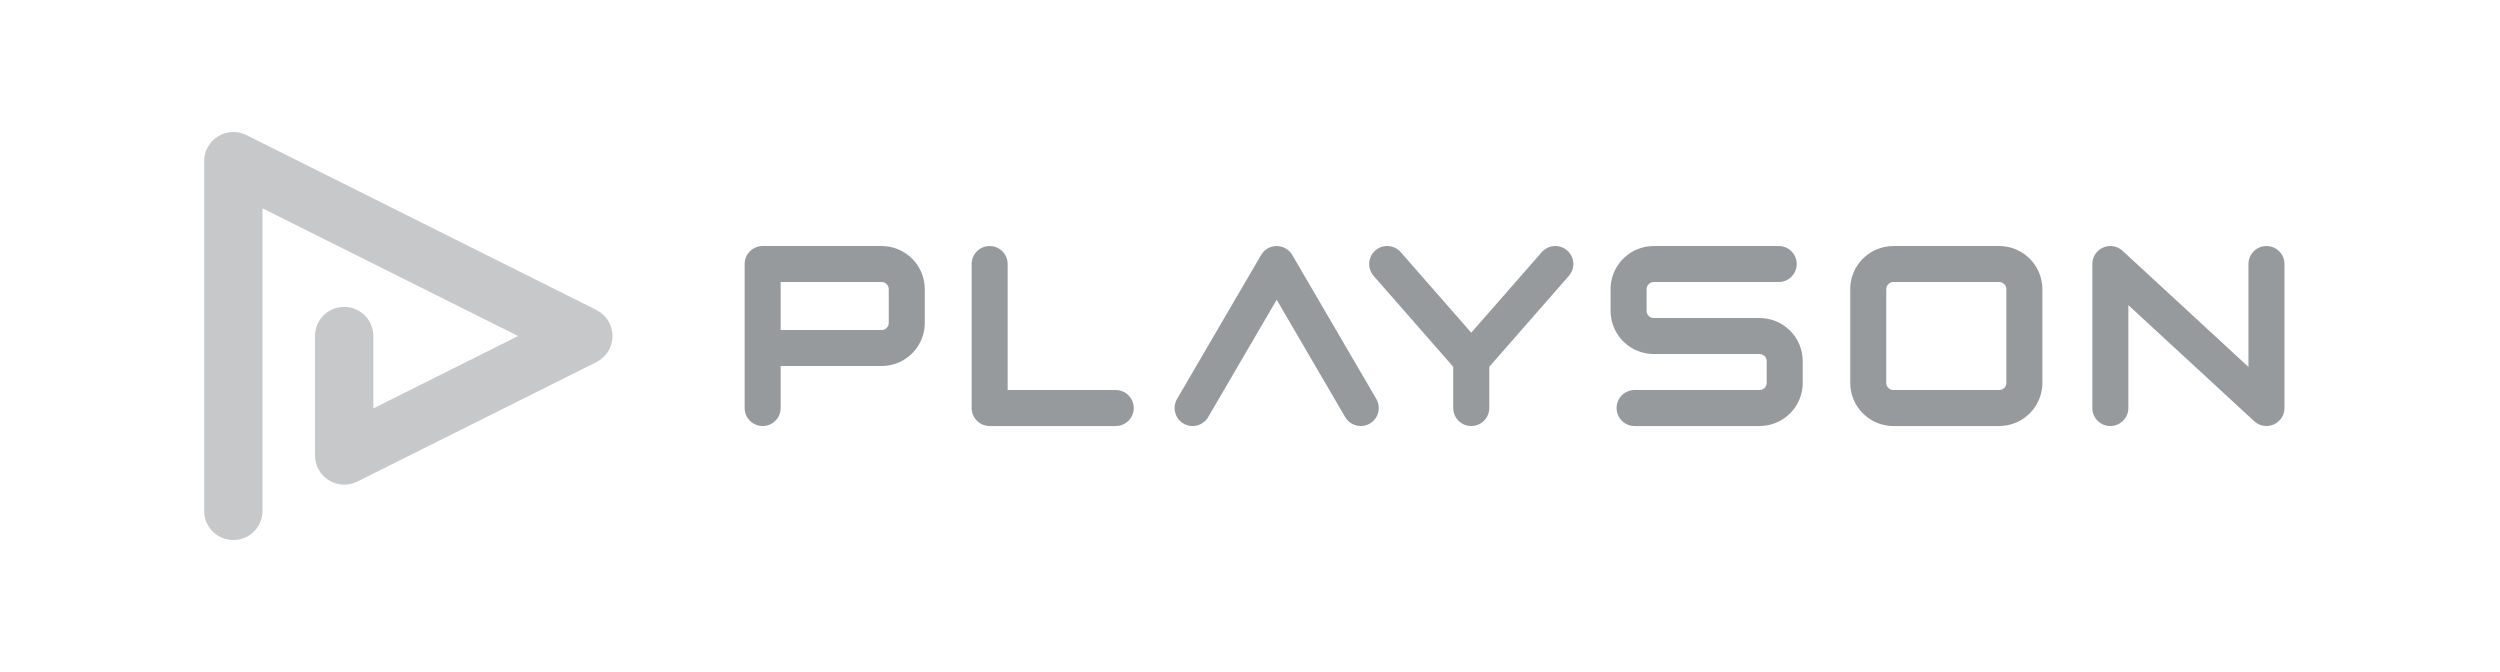
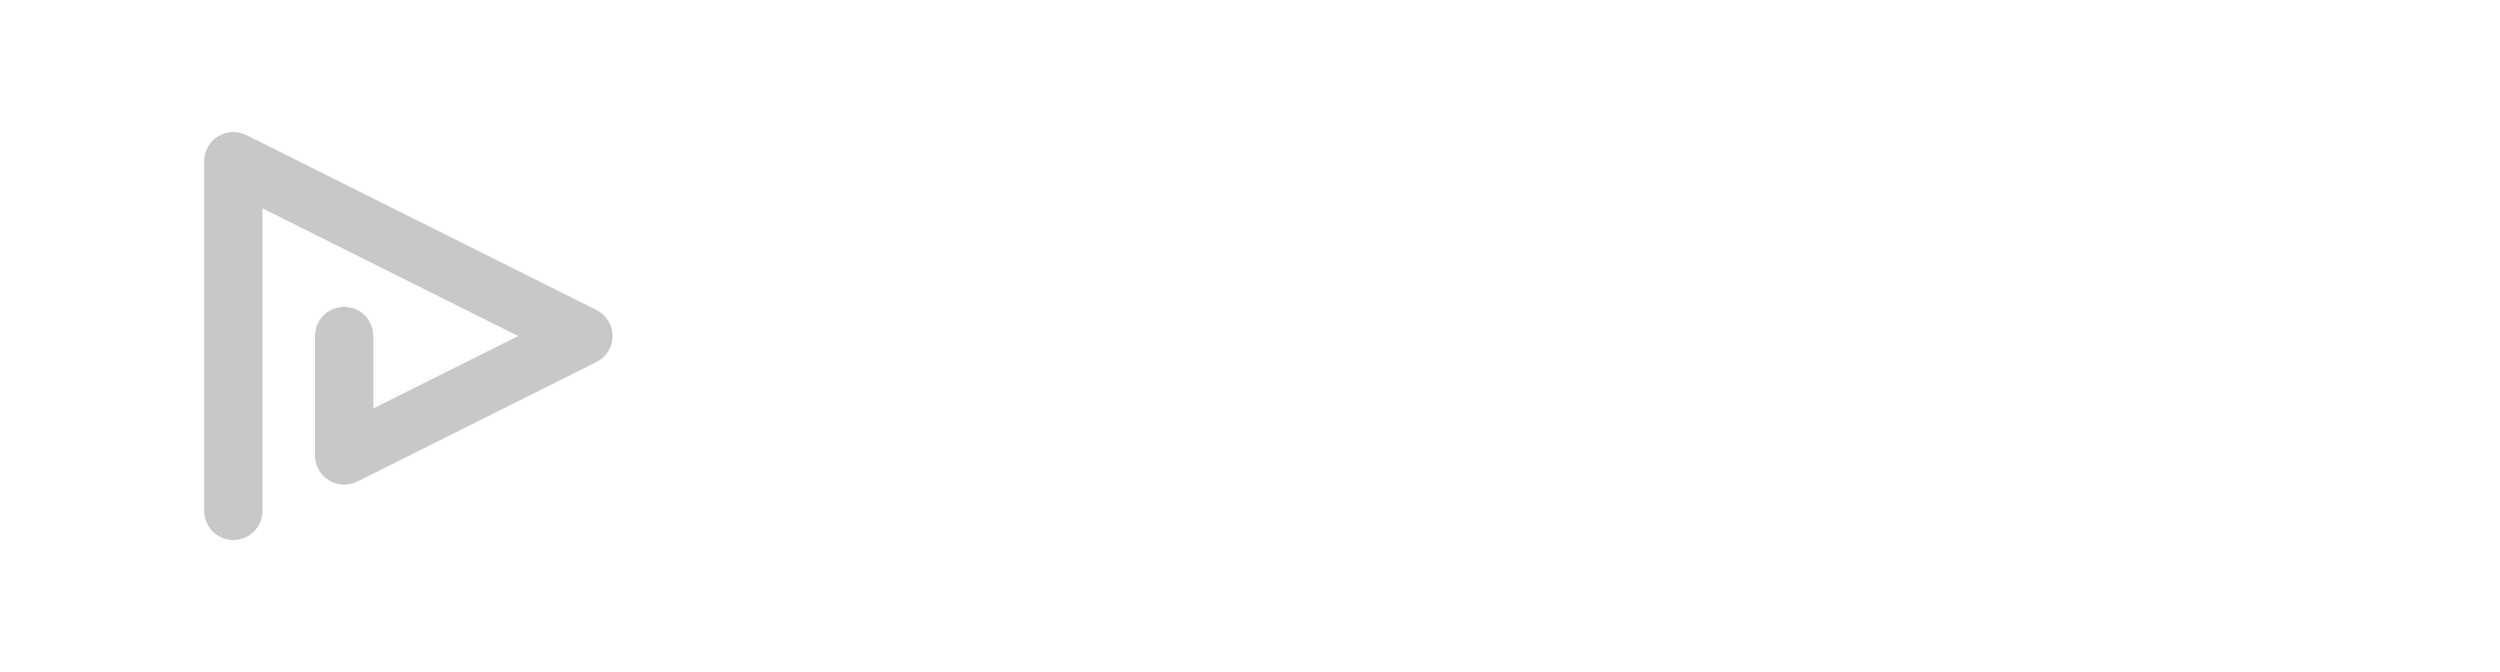
<svg xmlns="http://www.w3.org/2000/svg" width="186" height="50" viewBox="0 0 186 50" fill="none">
-   <path fill-rule="evenodd" clip-rule="evenodd" d="M167.285 19.643C167.285 18.903 167.885 18.304 168.626 18.304C169.366 18.304 169.966 18.903 169.966 19.643V30.357C169.966 30.891 169.652 31.37 169.163 31.584C168.674 31.798 168.109 31.703 167.717 31.341L158.35 22.702V30.357C158.35 31.097 157.75 31.697 157.009 31.697C156.269 31.697 155.669 31.097 155.669 30.357V19.643C155.669 19.11 155.983 18.63 156.472 18.416C156.961 18.202 157.526 18.297 157.919 18.659L167.285 27.298V19.643ZM132.706 24.21C132.449 24.037 132.166 23.9 131.862 23.805C131.559 23.711 131.237 23.661 130.906 23.661H123.043C122.965 23.661 122.898 23.646 122.835 23.619C122.74 23.58 122.656 23.51 122.598 23.424C122.569 23.381 122.546 23.334 122.531 23.285C122.515 23.235 122.507 23.183 122.507 23.125V21.518C122.507 21.44 122.522 21.373 122.548 21.31C122.588 21.215 122.658 21.131 122.744 21.073C122.787 21.044 122.834 21.021 122.883 21.006C122.933 20.991 122.985 20.982 123.043 20.982H132.336C133.076 20.982 133.676 20.383 133.676 19.643C133.676 18.903 133.076 18.304 132.336 18.304H123.043C122.603 18.303 122.176 18.393 121.79 18.557C121.211 18.802 120.723 19.207 120.376 19.72C120.203 19.976 120.065 20.259 119.971 20.562C119.877 20.865 119.826 21.188 119.826 21.518V23.125C119.826 23.565 119.916 23.991 120.08 24.377C120.325 24.955 120.731 25.443 121.244 25.79C121.5 25.963 121.784 26.1 122.087 26.195C122.39 26.289 122.713 26.339 123.043 26.339H130.906C130.984 26.34 131.051 26.354 131.115 26.381C131.209 26.421 131.294 26.49 131.352 26.576C131.381 26.619 131.403 26.666 131.419 26.715C131.434 26.765 131.442 26.817 131.442 26.875V28.482C131.442 28.56 131.427 28.627 131.401 28.69C131.361 28.785 131.291 28.869 131.205 28.927C131.162 28.956 131.116 28.979 131.066 28.994C131.017 29.009 130.965 29.018 130.906 29.018H121.613C120.873 29.018 120.273 29.617 120.273 30.357C120.273 31.097 120.873 31.697 121.613 31.697H130.906C131.347 31.697 131.773 31.607 132.159 31.443C132.738 31.198 133.226 30.793 133.573 30.28C133.746 30.024 133.884 29.741 133.978 29.438C134.073 29.135 134.123 28.812 134.123 28.482V26.875C134.123 26.435 134.033 26.009 133.87 25.623C133.625 25.045 133.218 24.557 132.706 24.21ZM68.551 20.266C68.305 19.688 67.899 19.2 67.387 18.853C67.13 18.68 66.846 18.543 66.543 18.448C66.24 18.354 65.917 18.304 65.587 18.304H56.741C56.388 18.304 56.043 18.447 55.793 18.696C55.544 18.945 55.401 19.29 55.401 19.643V30.357C55.401 31.097 56.001 31.697 56.741 31.697C57.481 31.697 58.081 31.097 58.081 30.357V27.232H65.587C66.028 27.232 66.454 27.142 66.84 26.979C67.419 26.734 67.907 26.328 68.254 25.816C68.427 25.56 68.565 25.276 68.659 24.973C68.754 24.67 68.804 24.348 68.804 24.018V21.518C68.804 21.078 68.714 20.652 68.551 20.266ZM66.123 24.018C66.123 24.096 66.108 24.163 66.082 24.226C66.042 24.32 65.972 24.405 65.886 24.463C65.843 24.492 65.796 24.515 65.747 24.53C65.698 24.545 65.645 24.554 65.587 24.554H58.081V20.982H65.587C65.665 20.983 65.732 20.997 65.795 21.024C65.89 21.064 65.974 21.133 66.032 21.219C66.062 21.262 66.084 21.309 66.099 21.358C66.115 21.408 66.123 21.46 66.123 21.518V24.018H66.123ZM114.708 18.761C115.195 18.204 116.042 18.148 116.599 18.635C117.156 19.122 117.212 19.968 116.725 20.525L110.802 27.289V30.357C110.802 31.097 110.202 31.697 109.461 31.697C108.721 31.697 108.121 31.097 108.121 30.357V27.289L102.198 20.525C101.71 19.968 101.767 19.122 102.324 18.635C102.881 18.148 103.728 18.204 104.215 18.761L109.461 24.752L114.708 18.761ZM151.7 20.266C151.454 19.688 151.048 19.2 150.536 18.853C150.279 18.68 149.995 18.543 149.692 18.448C149.389 18.354 149.066 18.304 148.736 18.304H140.873C140.432 18.303 140.006 18.394 139.62 18.557C139.041 18.802 138.553 19.208 138.206 19.72C138.033 19.976 137.895 20.26 137.801 20.563C137.706 20.866 137.656 21.188 137.656 21.518V28.482C137.656 28.922 137.746 29.349 137.909 29.734C138.154 30.312 138.56 30.8 139.073 31.147C139.33 31.32 139.613 31.458 139.917 31.552C140.22 31.646 140.542 31.697 140.873 31.697H148.736C149.176 31.697 149.603 31.607 149.989 31.443C150.568 31.198 151.056 30.793 151.403 30.28C151.576 30.024 151.714 29.741 151.808 29.438C151.902 29.135 151.953 28.812 151.953 28.482V21.518C151.953 21.078 151.863 20.652 151.7 20.266ZM149.272 28.482C149.272 28.56 149.257 28.627 149.231 28.69C149.191 28.785 149.121 28.869 149.035 28.927C148.992 28.956 148.945 28.979 148.896 28.994C148.846 29.009 148.794 29.018 148.736 29.018H140.873C140.795 29.018 140.728 29.003 140.664 28.977C140.57 28.937 140.485 28.867 140.427 28.781C140.398 28.738 140.376 28.691 140.36 28.642C140.345 28.593 140.337 28.541 140.337 28.482V21.518C140.337 21.44 140.352 21.373 140.378 21.31C140.418 21.215 140.488 21.131 140.574 21.073C140.617 21.044 140.663 21.021 140.713 21.006C140.762 20.991 140.814 20.982 140.873 20.982H148.736C148.814 20.982 148.881 20.997 148.944 21.024C149.039 21.064 149.123 21.133 149.181 21.219C149.21 21.262 149.233 21.309 149.248 21.358C149.264 21.408 149.272 21.46 149.272 21.518V28.482ZM83.012 29.018H74.97V19.643C74.97 18.903 74.37 18.304 73.629 18.304C72.889 18.304 72.289 18.903 72.289 19.643V30.357C72.289 30.71 72.432 31.055 72.682 31.304C72.931 31.554 73.276 31.697 73.629 31.697H83.012C83.752 31.697 84.352 31.097 84.352 30.357C84.352 29.618 83.752 29.018 83.012 29.018ZM100.082 31.032C100.332 31.459 100.78 31.697 101.241 31.697C101.471 31.697 101.703 31.638 101.916 31.514C102.555 31.141 102.771 30.321 102.398 29.682L96.143 18.968C95.903 18.557 95.462 18.304 94.985 18.304C94.508 18.304 94.068 18.557 93.828 18.968L87.573 29.682C87.2 30.321 87.415 31.141 88.055 31.514C88.694 31.887 89.515 31.671 89.888 31.032L94.985 22.301L100.082 31.032Z" fill="#979A9C" />
  <path d="M19.531 38.01V15.499L38.549 25L27.777 30.382V25C27.777 23.803 26.805 22.832 25.607 22.832C24.408 22.832 23.437 23.803 23.437 25V33.891C23.437 34.644 23.825 35.339 24.466 35.735C25.108 36.131 25.903 36.167 26.577 35.83L44.372 26.94C45.108 26.572 45.571 25.823 45.571 25C45.571 24.177 45.108 23.429 44.372 23.061L18.331 10.051C17.657 9.714 16.861 9.75 16.22 10.146C15.579 10.542 15.191 11.237 15.191 11.991V38.01C15.191 39.208 16.162 40.179 17.361 40.179C18.559 40.179 19.531 39.208 19.531 38.01Z" fill="#C7C8C9" />
</svg>